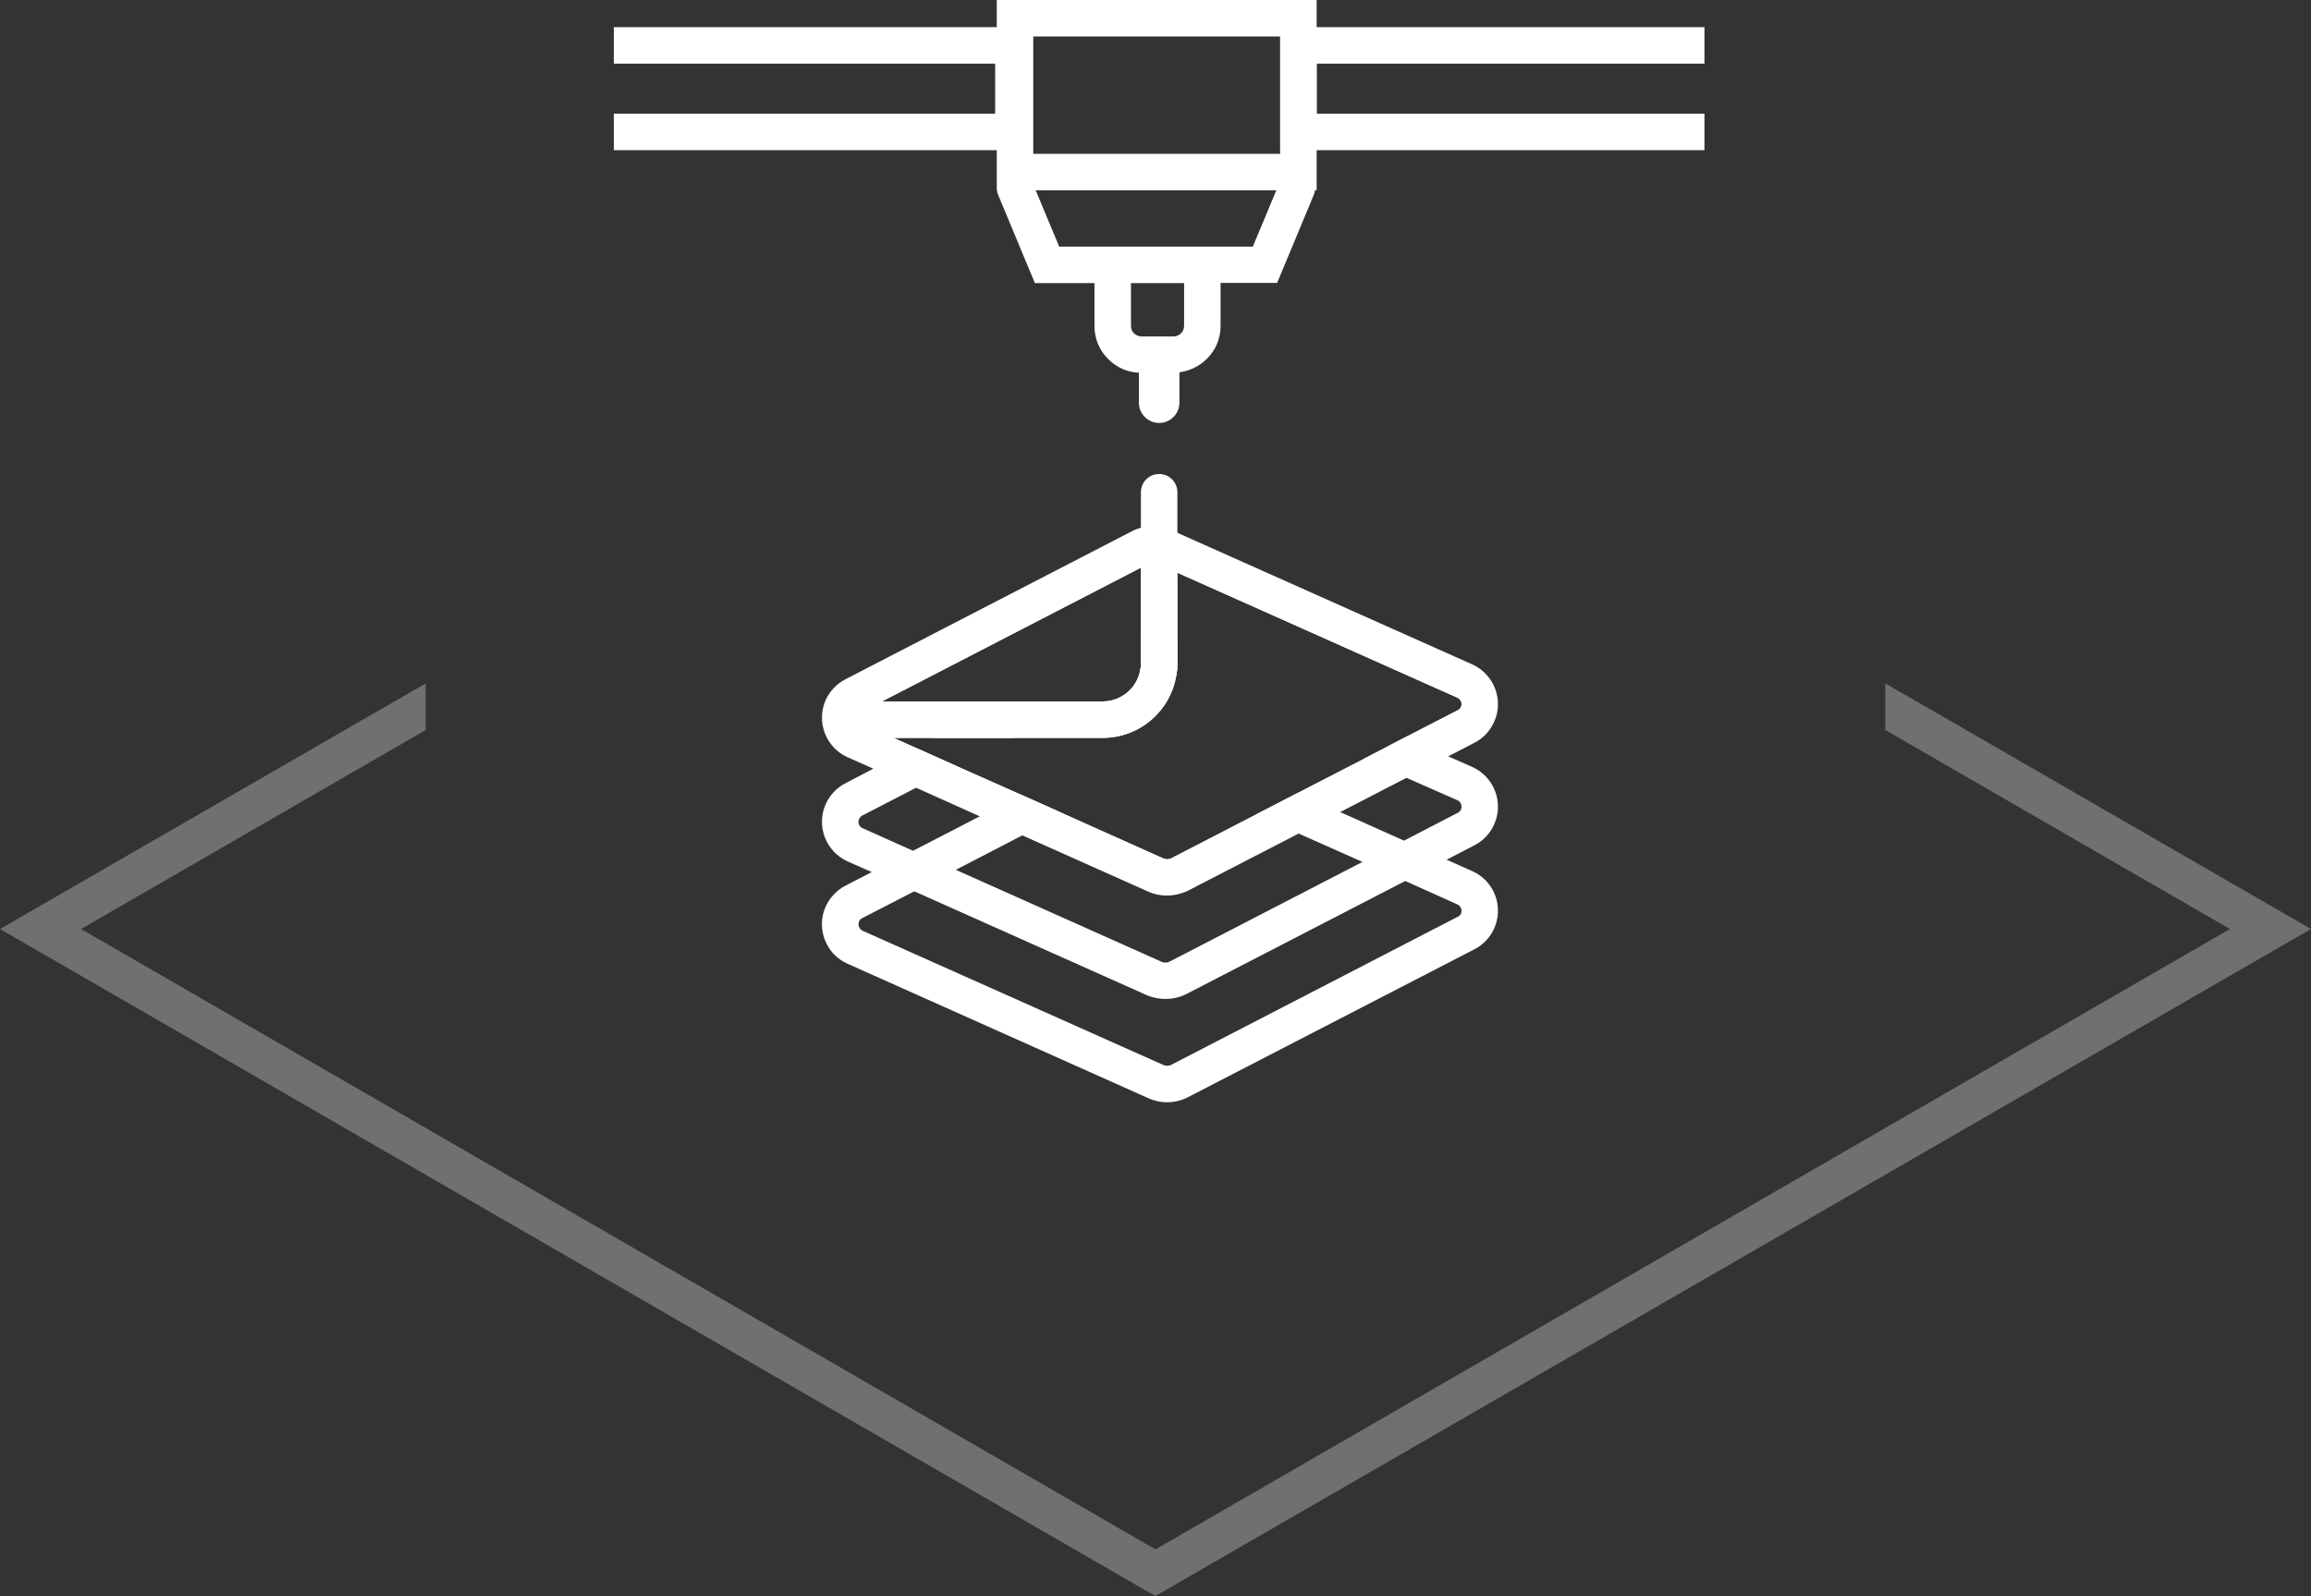
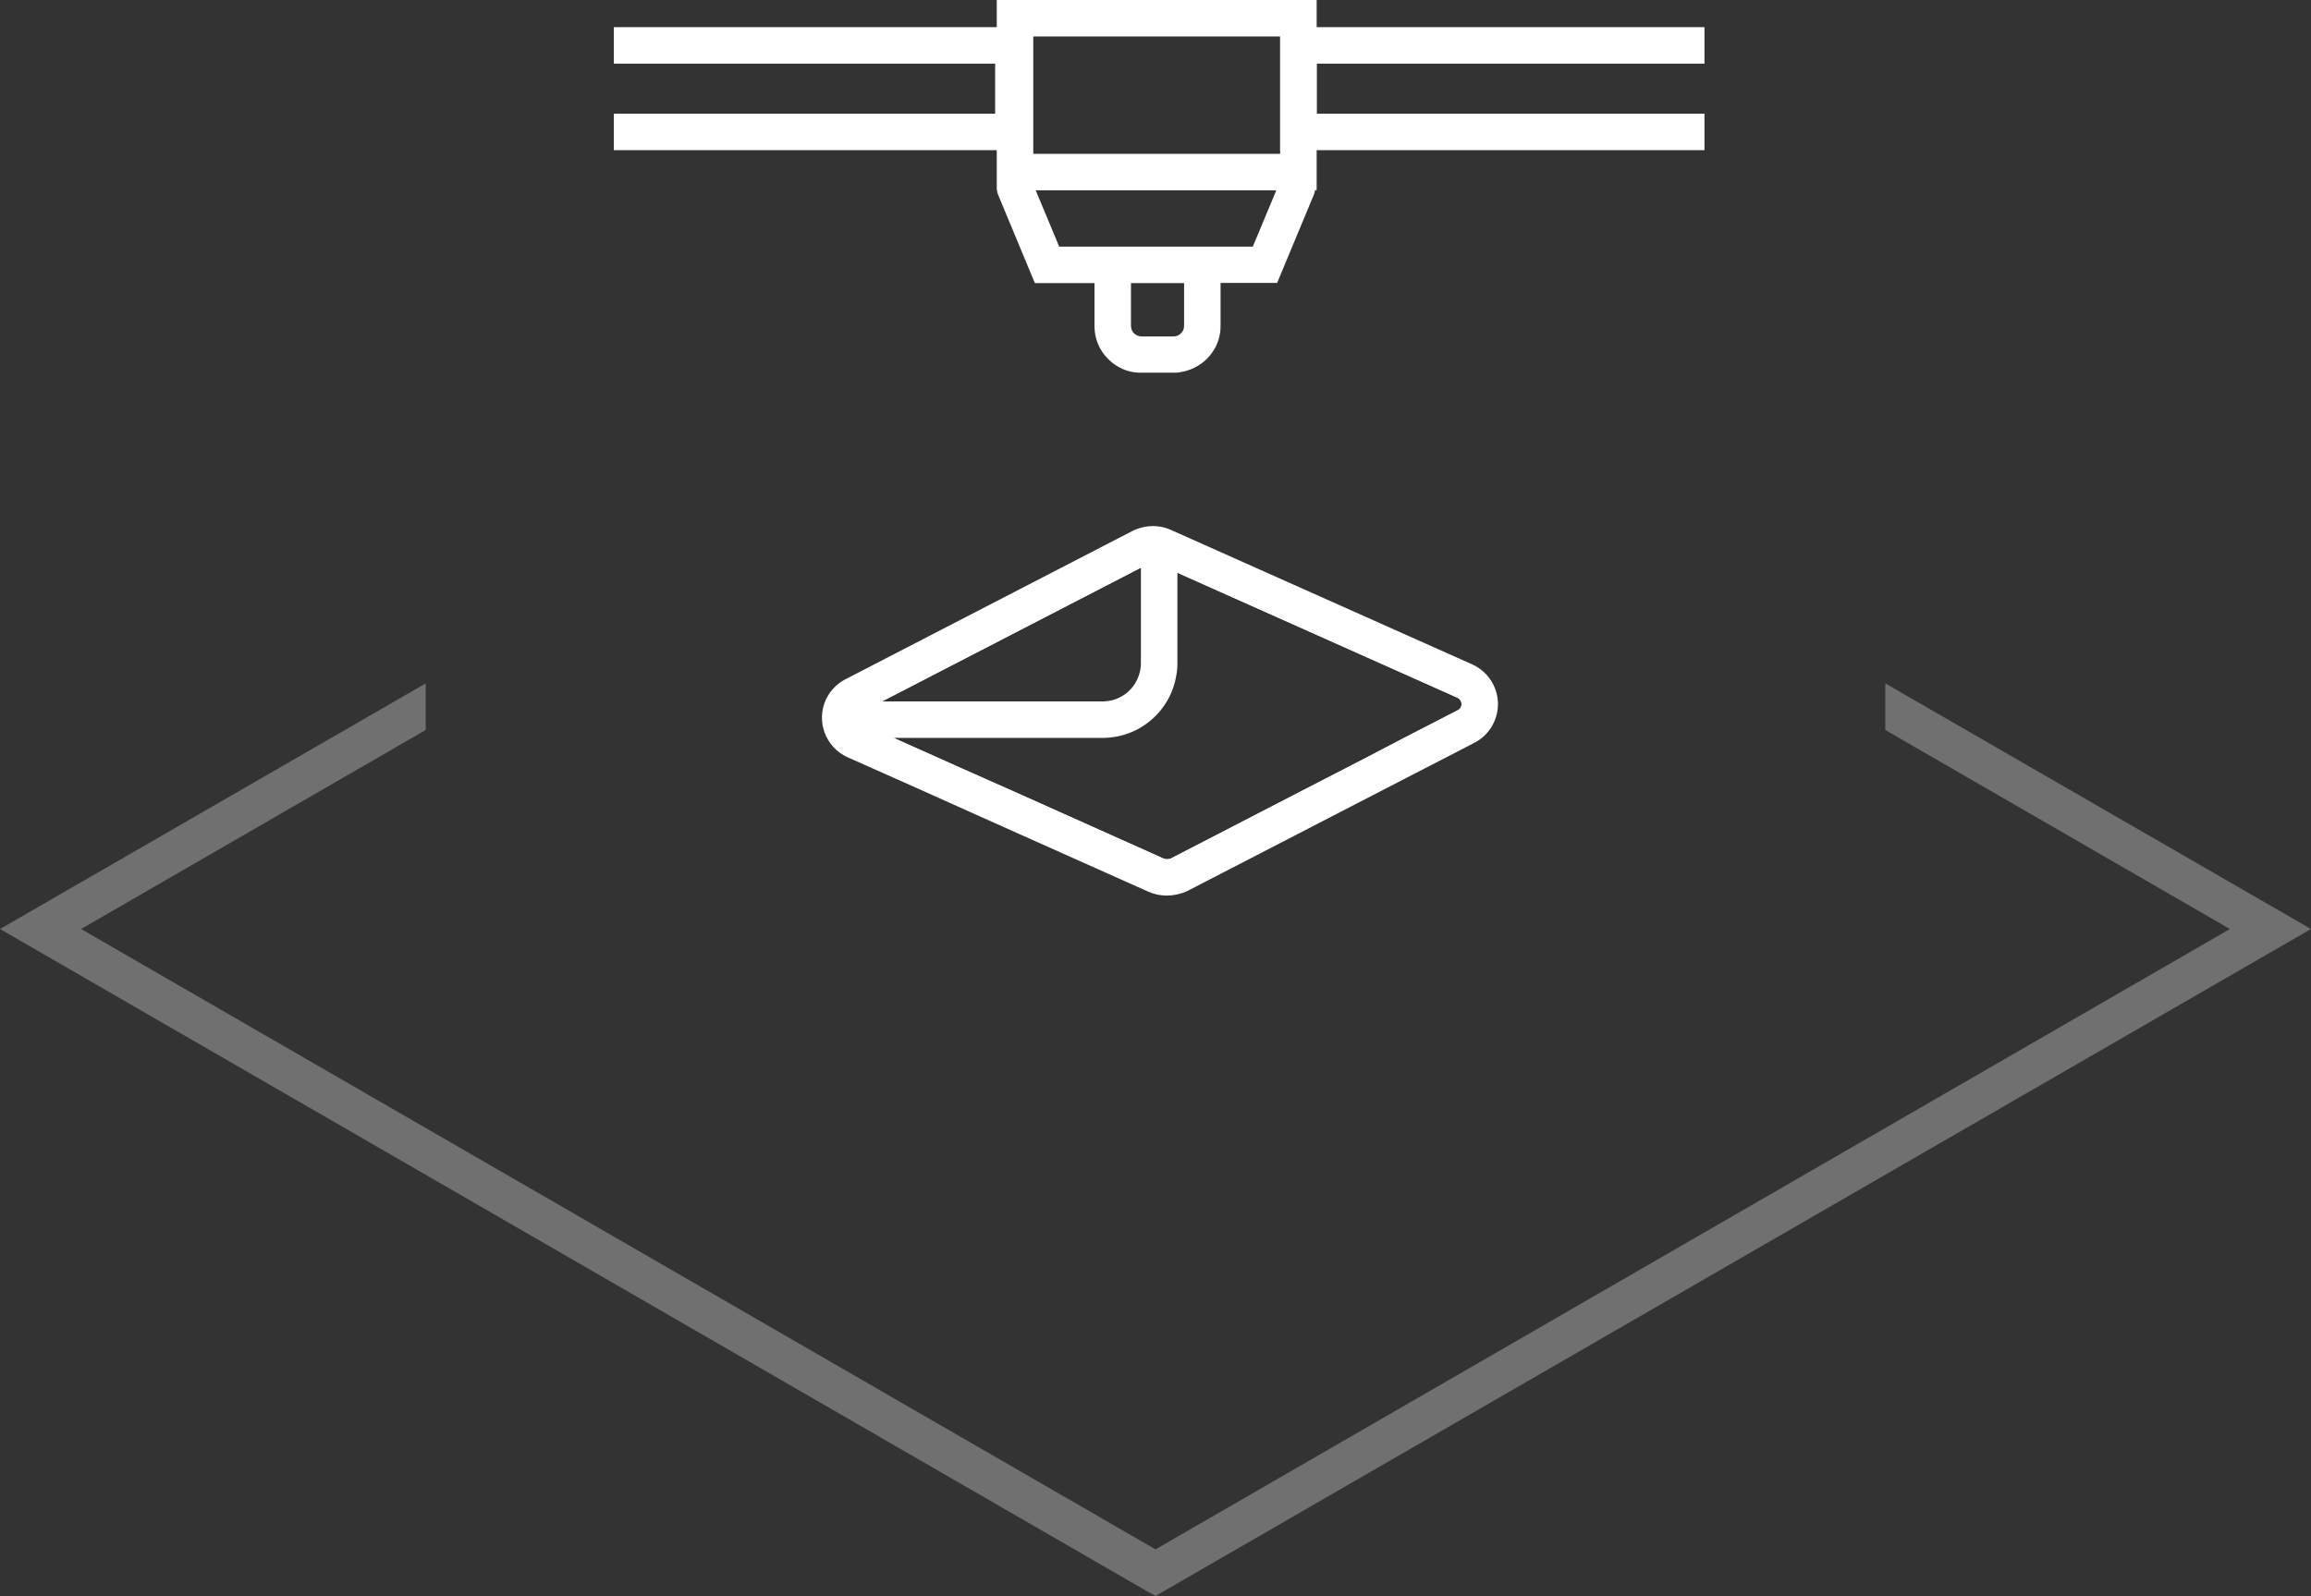
<svg xmlns="http://www.w3.org/2000/svg" id="Ebene_2" viewBox="0 0 114 78.75">
  <rect x="0" y="0" width="114" height="78.75" fill="#333333" stroke="none" />
  <g id="kompetenzfelder_weiss">
    <g id="_3d-druck_w">
      <g id="Gruppe_5386-7">
        <path d="M93,33.72v2.3l17,9.82-53,30.61L4,45.84l17-9.82v-2.3L0,45.84l56.5,32.63.5.28,57-32.91-21-12.12Z" fill="#fff" isolation="isolate" opacity=".3" stroke-width="0" />
      </g>
      <g id="Gruppe_5849">
-         <path d="M57.18,20.87c-.55,0-1-.45-1-1v-2.21c0-.55.45-1,1-1s1,.45,1,1v2.21c0,.55-.45,1-1,1Z" fill="#fff" stroke-width="0" />
        <g id="Gruppe_5848">
          <g id="Gruppe_5850">
-             <path d="M72.64,42.99l-1.28-.57-2.1-.94-3.15-1.41-1.05-.47-1.05-.47-2.05,1.06,1.05.47,1.05.47,3.15,1.4,2.11.94,2.58,1.16c.17.08.24.28.17.45-.03.06-.08.12-.13.14l-14.18,7.33c-.12.05-.25.05-.37,0l-14.85-6.63c-.11-.06-.15-.15-.17-.2-.02-.04-.04-.14.01-.26.03-.06.08-.12.12-.14l2.6-1.34,2.05-1.06,3.28-1.7,1.02-.53,1.03-.53-2.1-.94-1.03.53-1.02.53-3.29,1.7-2.04,1.05-1.35.7c-.39.22-.72.57-.91.98-.24.52-.26,1.1-.06,1.64.2.54.59.96,1.12,1.2l14.85,6.64c.29.13.6.2.91.2.33,0,.66-.07.98-.22l14.25-7.36c.4-.22.72-.57.91-.98.49-1.08.02-2.35-1.06-2.84Z" fill="#fff" stroke-width="0" />
            <path d="M30.28,1.34v1.8h18.81v2.47h-18.81v1.8h20.61V1.34h-20.61ZM84.08,3.14v-1.8h-20.93v6.07h20.93v-1.8h-19.13v-2.47h19.13Z" fill="#fff" stroke-width="0" />
            <path d="M49.17,0v9.39h.01c.01.08.03.16.06.23l1.81,4.35h2.94v2.12c0,.62.24,1.2.68,1.63.41.41.94.65,1.51.67.04,0,.08,0,.12,0h1.61c.09,0,.18,0,.27-.02.51-.07.99-.3,1.36-.67.44-.44.68-1.02.67-1.64v-2.1h2.79l1.81-4.35c.03-.07.05-.15.06-.23h.08V0h-15.78ZM58.41,16.08c0,.14-.05.27-.15.36-.09.1-.22.16-.37.16h-1.58c-.14,0-.27-.06-.37-.15-.1-.1-.15-.23-.15-.38v-2.1h2.62v2.11ZM61.8,12.17h-9.55l-1.16-2.78h11.87l-1.16,2.78ZM63.15,7.59h-12.18V1.8h12.18v5.79Z" fill="#fff" stroke-width="0" />
-             <path d="M49.53,34.61l-3.49,1.8h3.92l3.48-1.8h-3.91ZM57.79,31.29c-.47-.21-.99-.25-1.51-.11v1.56c0,.15-.02.3-.06.44l.46-.24c.12-.06.25-.06.38,0l.96.42c.04-.2.06-.4.06-.61v-1.33l-.29-.13ZM72.64,37.85l-1.2-.53-1.06-.47-1.06-.47-2.05,1.07,1.05.46,1.06.47,2.52,1.11c.17.08.24.28.17.45-.03.07-.08.12-.13.15l-2.68,1.39-2.05,1.05-9.5,4.91c-.11.06-.24.07-.36.04l-10.2-4.56-2.11-.94-2.5-1.12c-.17-.08-.24-.28-.16-.45.03-.07.08-.12.12-.15l2.69-1.39,1.02-.52,1.02-.53-2.1-.94-1.02.53-1.03.52-1.42.74c-.4.22-.73.57-.92.99-.49,1.07-.02,2.34,1.06,2.84l1.2.53,2.1.95,11.55,5.16.07.02c.25.09.51.13.77.13.36,0,.72-.08,1.05-.25l10.78-5.57,2.04-1.05,1.43-.74c.4-.22.72-.57.91-.99.49-1.07.02-2.34-1.06-2.84Z" fill="#fff" stroke-width="0" />
            <path d="M57.06,32.94c-.13-.06-.26-.06-.38,0l-.46.24c-.2.82-.93,1.42-1.81,1.43h-.97l-3.48,1.8h4.46c1.82-.02,3.3-1.32,3.6-3.05l-.96-.42ZM72.28,33.62l-14.2-6.35-.66-.29c-.35-.16-.76-.16-1.11,0l-.03.02-14.19,7.33c-.23.12-.42.32-.53.57-.29.62-.01,1.35.61,1.64l1.94.87,2.1.94,3.14,1.4,2.1.94,5.57,2.49c.35.16.76.16,1.11,0l4.88-2.52,2.05-1.06,3.26-1.69,2.06-1.06,1.97-1.02c.24-.13.42-.33.54-.57.28-.62.01-1.36-.61-1.64ZM56.28,28.01v4.73c0,.15-.02.3-.06.44-.2.82-.93,1.42-1.81,1.43h-10.9l12.77-6.6ZM72.07,34.88c-.03.07-.08.12-.13.15l-2.62,1.35-2.05,1.07-3.26,1.68-2.05,1.06-4.2,2.17c-.12.05-.25.05-.37,0l-4.91-2.2-2.1-.94-3.15-1.4-2.1-.94-1.05-.47h10.34c1.82-.02,3.3-1.32,3.6-3.05.04-.2.06-.4.06-.61v-4.49l13.82,6.17c.17.08.24.28.17.45Z" fill="#fff" stroke-width="0" />
            <path d="M72.64,32.79l-14.56-6.5-.29-.13c-.47-.22-1-.26-1.51-.12-.13.04-.26.08-.38.14l-14.24,7.36c-.4.22-.73.57-.92.98-.49,1.07-.02,2.35,1.06,2.84l1.28.57,2.11.94,3.14,1.41,2.1.94,6.22,2.78c.29.13.6.19.91.19.33,0,.66-.07.98-.21l5.52-2.85,2.05-1.06,3.27-1.69,2.06-1.06,1.35-.7c.4-.22.72-.57.91-.99.49-1.07.02-2.34-1.06-2.84ZM57.39,42.36l-4.91-2.2-2.1-.94-3.15-1.4-2.1-.94-1.05-.47-1.54-.69c-.17-.08-.24-.28-.16-.45.03-.06.08-.12.12-.14l1.01-.52,12.77-6.6.4-.21c.06-.03.12-.04.19-.04.06,0,.12,0,.18.04l1.03.46,13.82,6.17c.17.08.24.28.17.45-.03.07-.08.12-.13.15l-2.62,1.35-2.05,1.07-3.26,1.68-2.05,1.06-4.2,2.17c-.12.05-.25.05-.37,0Z" fill="#fff" stroke-width="0" />
-             <path d="M58.08,24.29v8.46c0,.21-.02.41-.06.61-.3,1.73-1.78,3.03-3.6,3.05h-11.62c-.5,0-.9-.4-.9-.9s.4-.9.9-.9h11.61c.88-.01,1.61-.61,1.81-1.43.04-.14.06-.29.06-.44v-8.45c0-.5.4-.9.9-.9s.9.4.9.9Z" fill="#fff" stroke-width="0" />
          </g>
        </g>
      </g>
    </g>
  </g>
</svg>